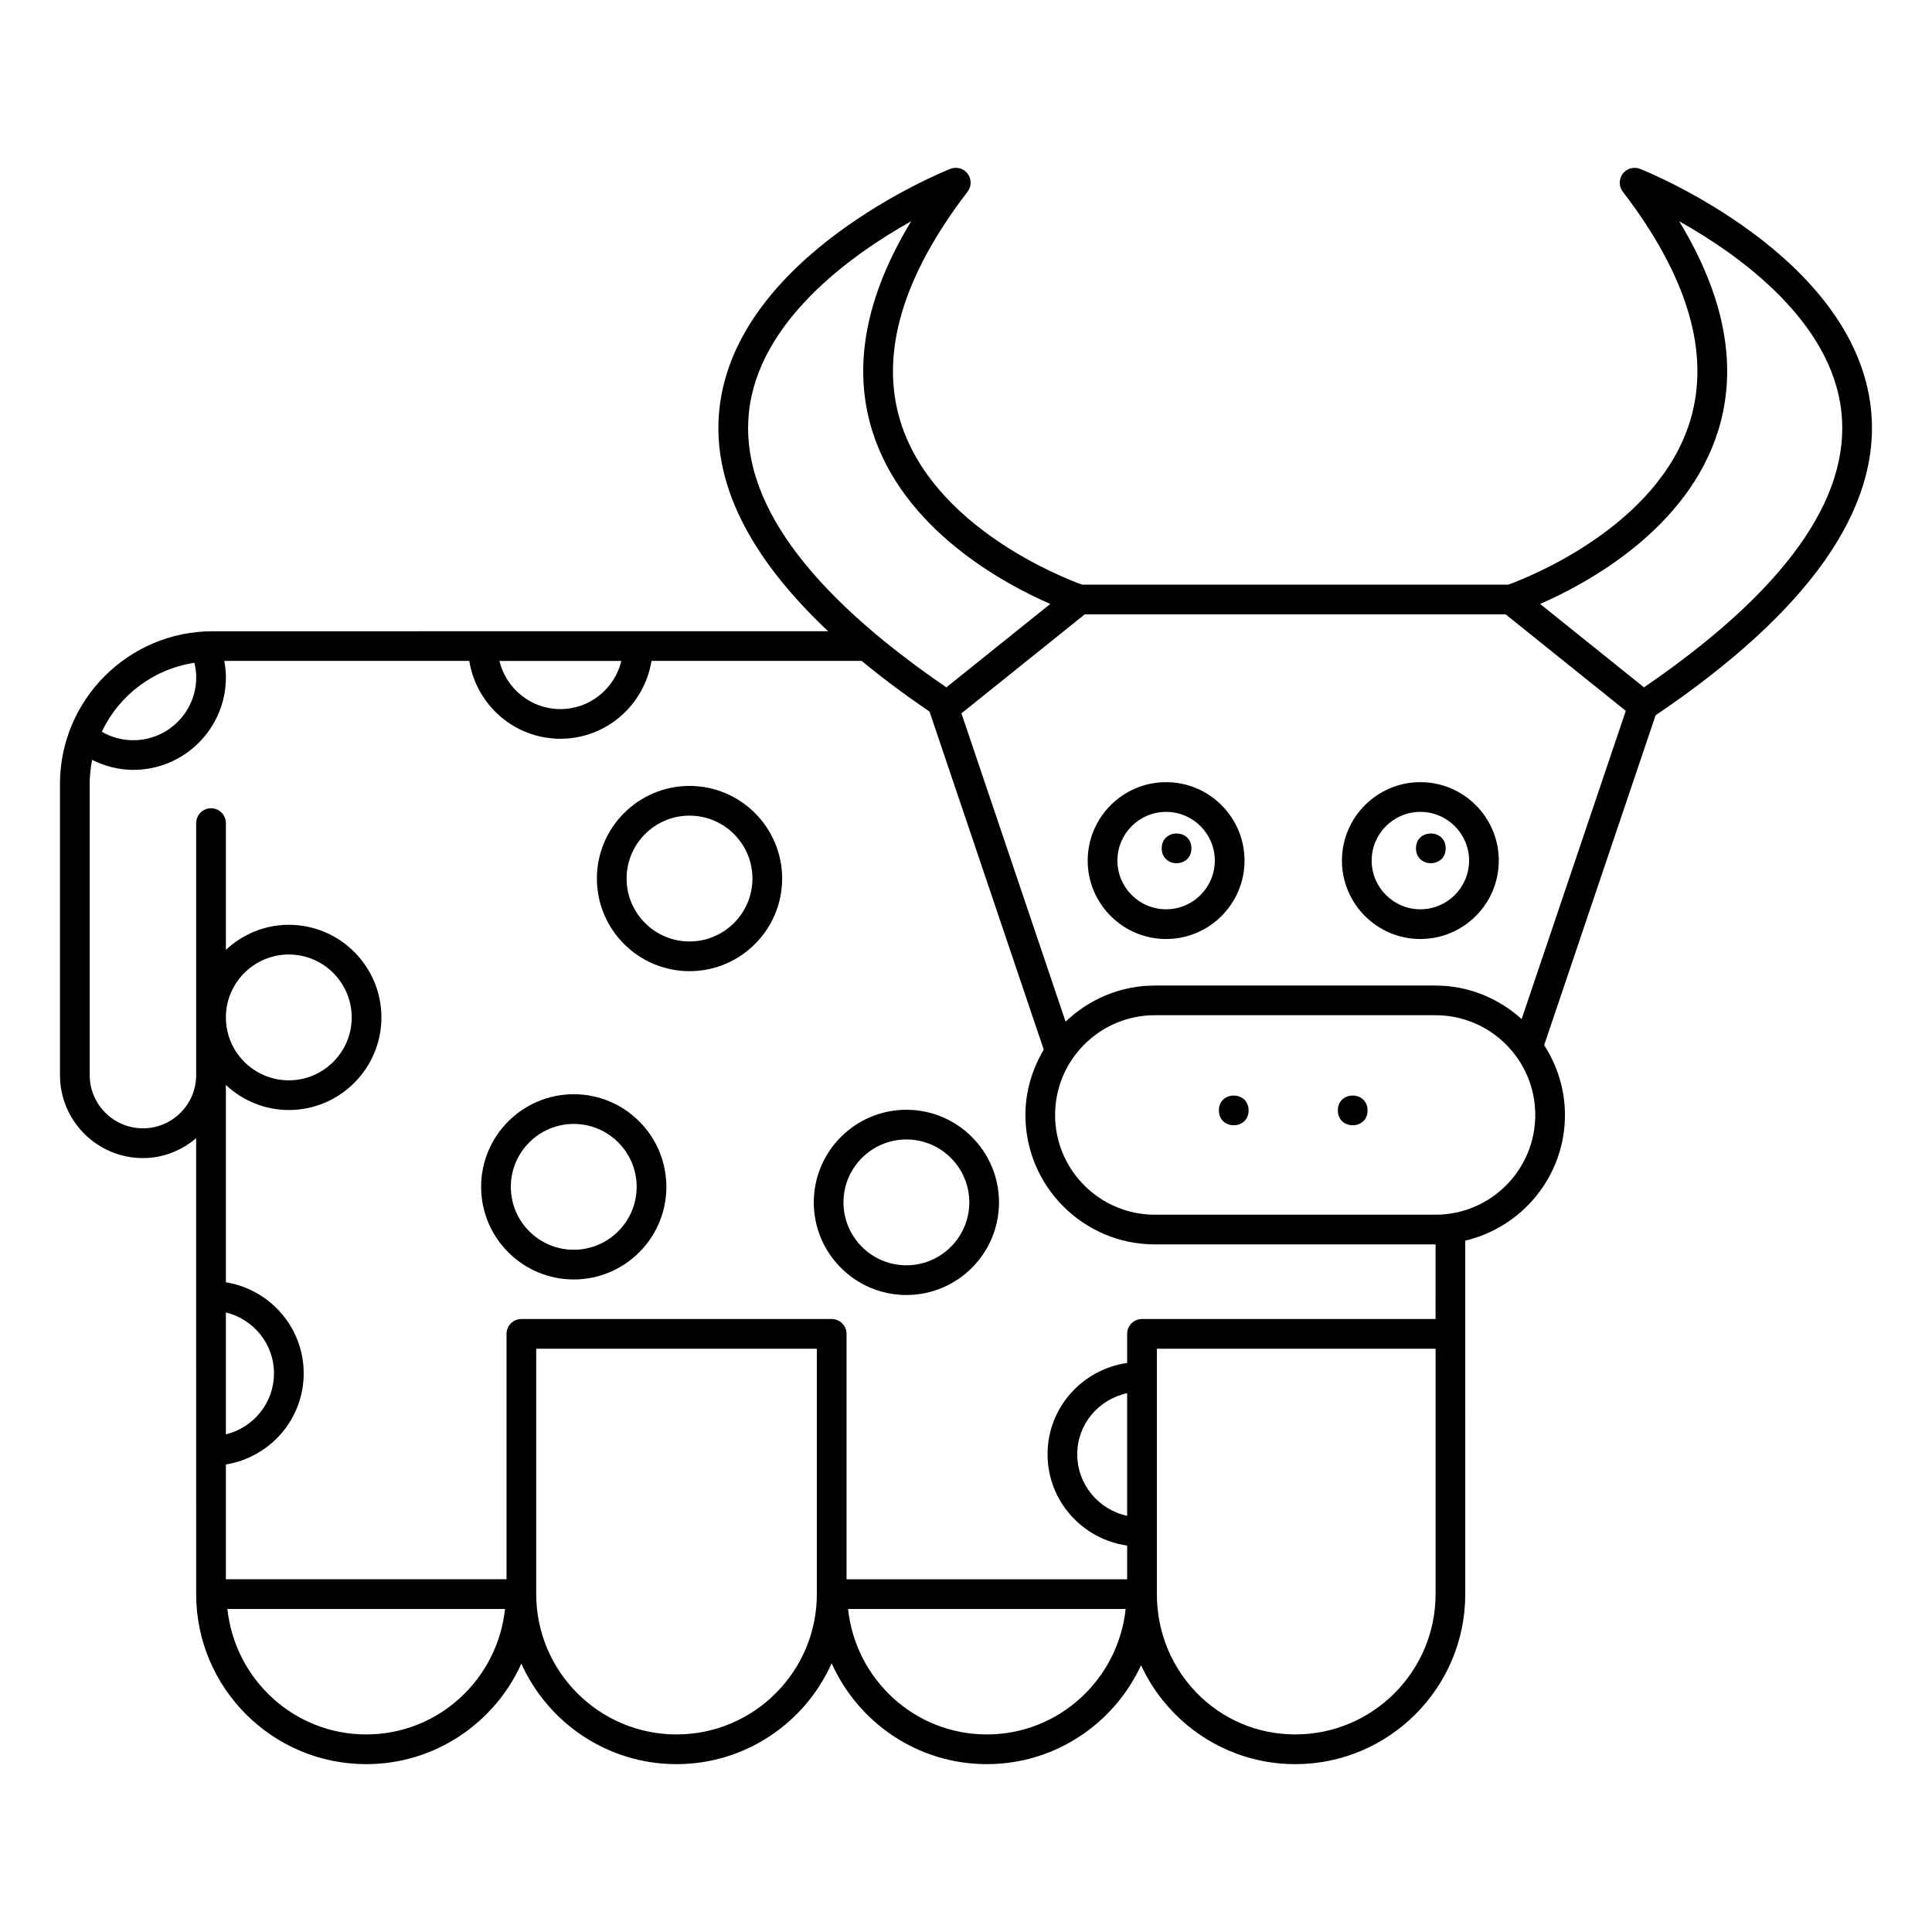
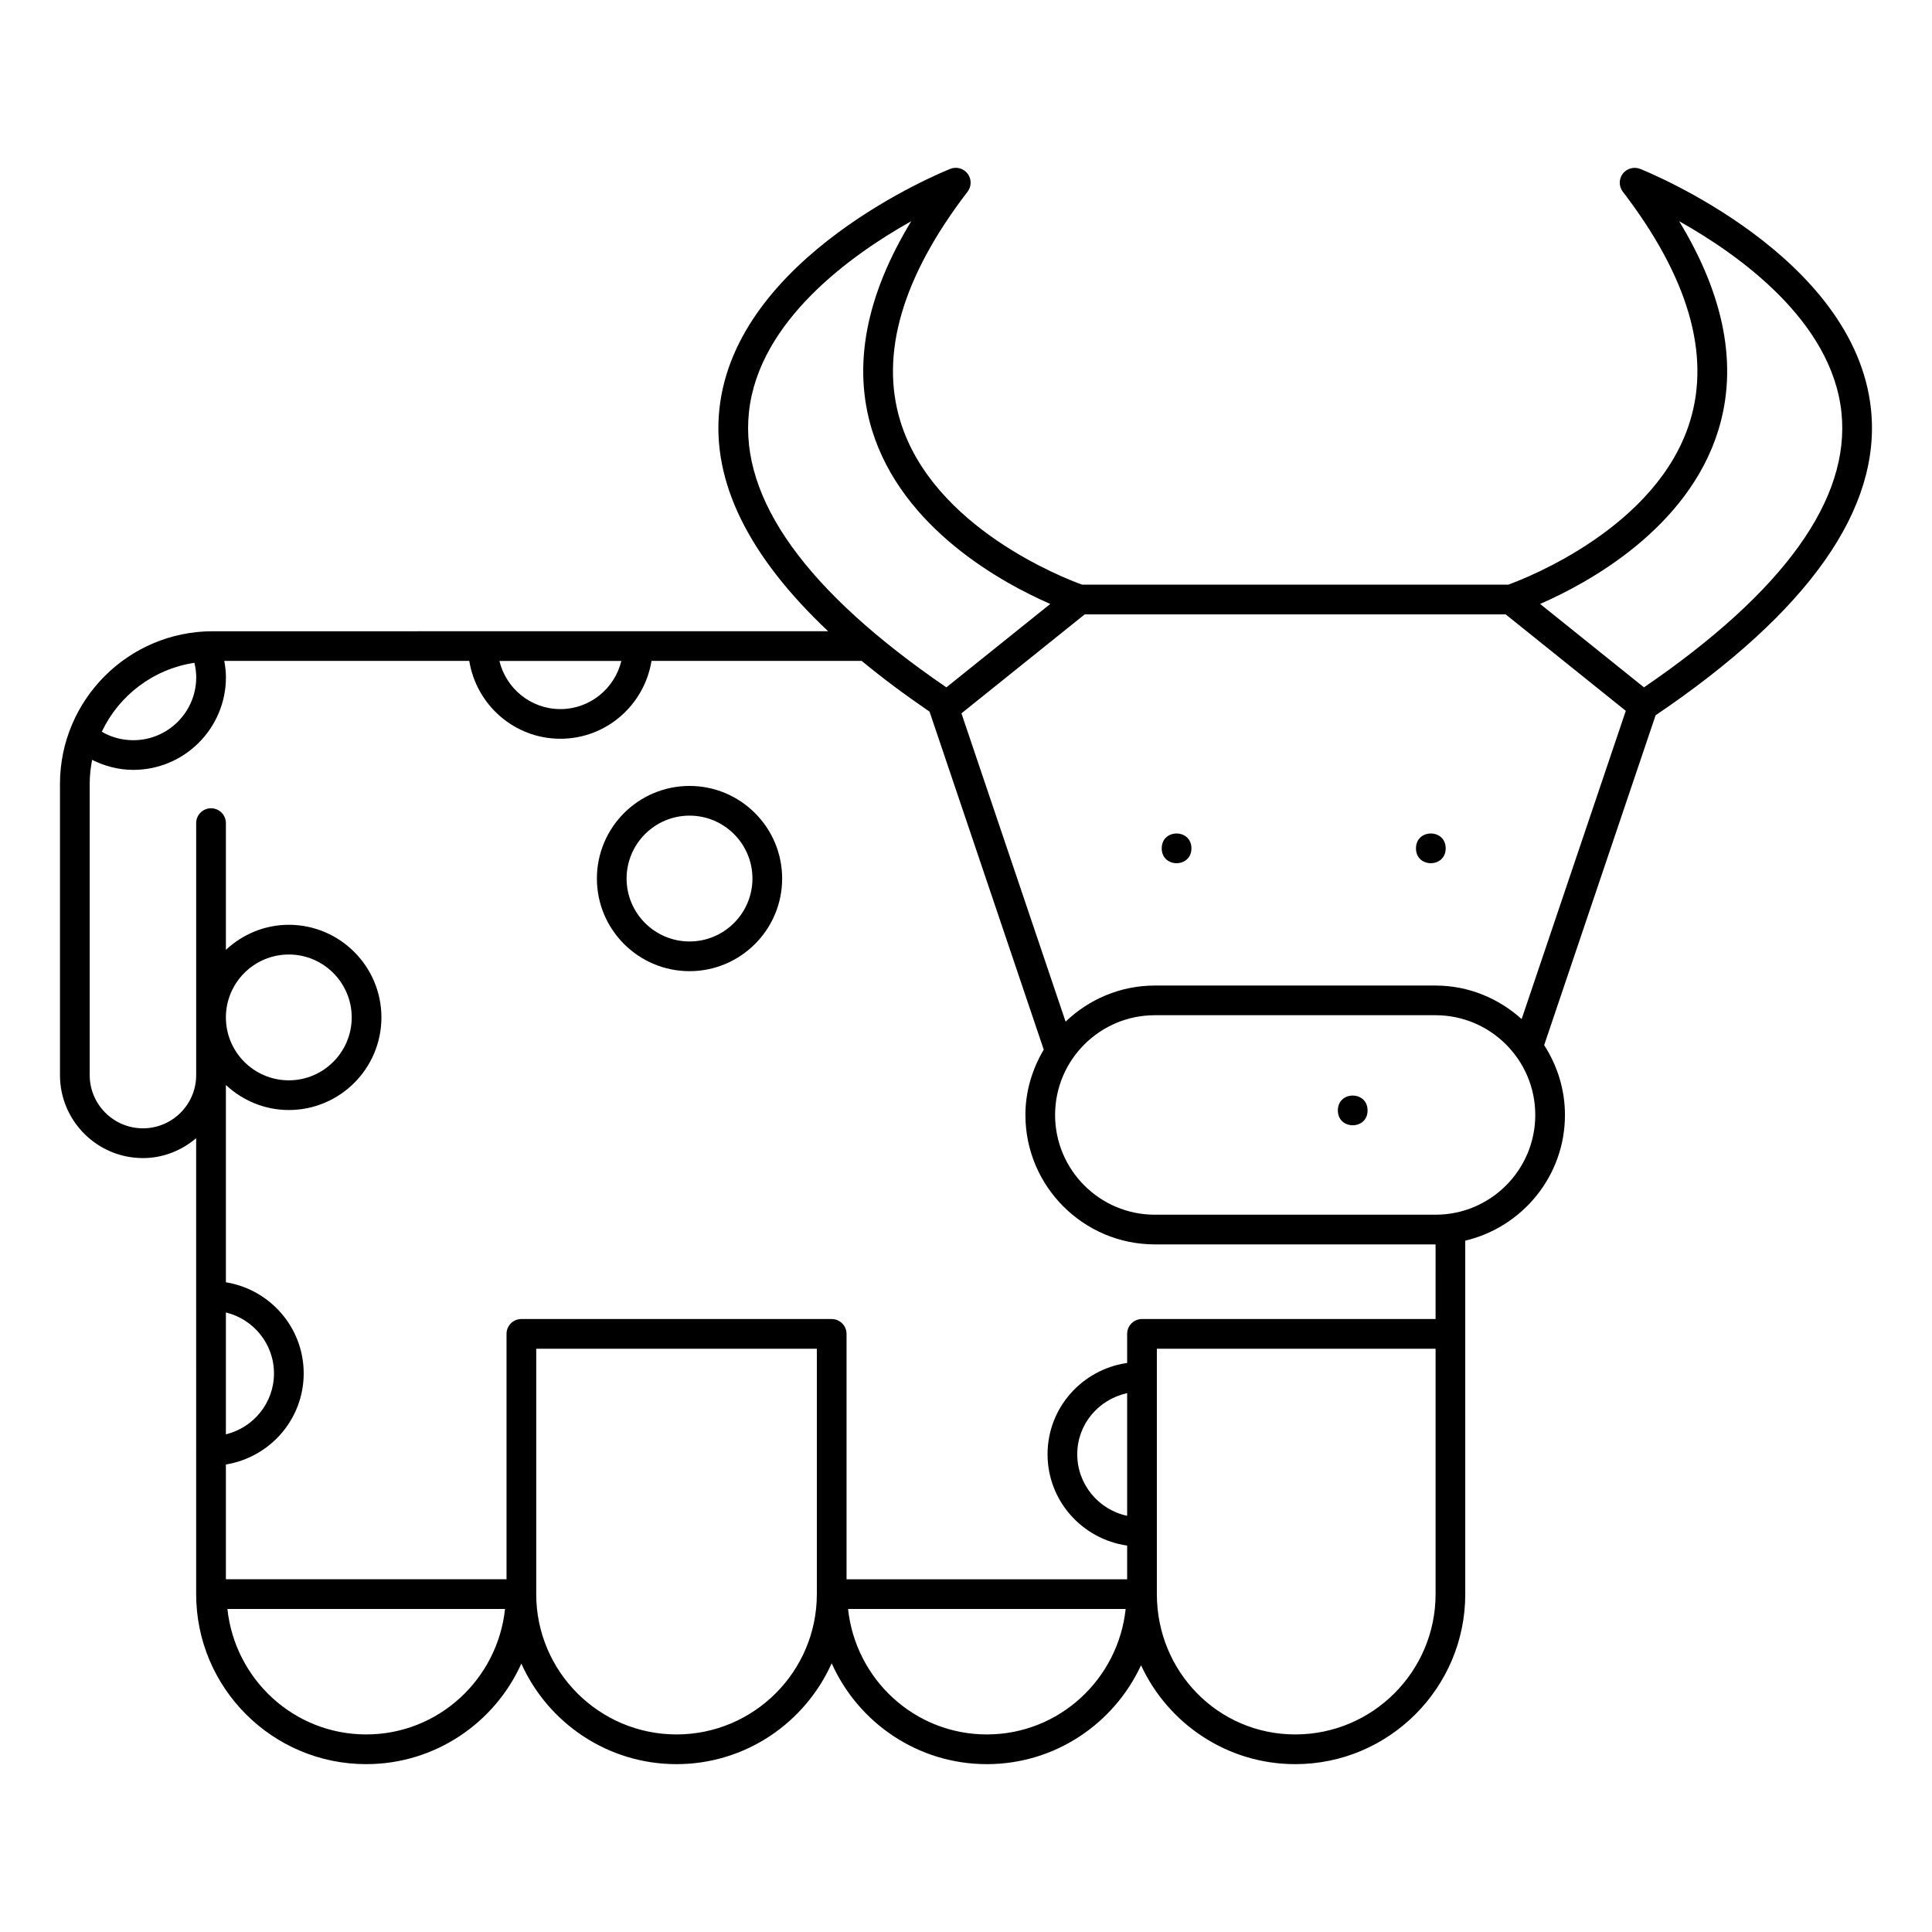
<svg xmlns="http://www.w3.org/2000/svg" fill="#000000" width="800px" height="800px" version="1.1" viewBox="144 144 512 512">
  <g>
    <path d="m459.74 368.82c0 5.25-7.871 5.25-7.871 0 0-5.246 7.871-5.246 7.871 0" />
    <path d="m527.12 368.82c0 5.25-7.871 5.25-7.871 0 0-5.246 7.871-5.246 7.871 0" />
    <path d="m639.83 252.43c-4.297-40.555-58.871-62.754-61.184-63.676-1.637-0.637-3.519-0.129-4.598 1.281-1.07 1.414-1.062 3.367 0.016 4.769 17.281 22.531 23.277 42.992 17.812 60.812-8.617 28.109-43.359 41.582-48.16 43.324l-112.96-0.004c-4.805-1.734-39.492-15.137-48.145-43.289-5.481-17.828 0.508-38.301 17.805-60.848 1.078-1.402 1.082-3.356 0.016-4.769-1.078-1.418-2.961-1.934-4.598-1.281-2.312 0.922-56.887 23.121-61.191 63.68-2.035 19.207 7.684 38.922 28.824 58.855l-163.09 0.004c-22.324 0-40.484 18.156-40.484 40.48v77.152c0 12.121 9.863 21.984 21.984 21.984 5.394 0 10.277-2.031 14.105-5.269l0.004 120.83c0 24.844 20.211 45.051 45.055 45.051 18.289 0 34.062-10.949 41.121-26.641 7.059 15.691 22.832 26.641 41.121 26.641 18.316 0 34.082-11 41.121-26.727 7.039 15.727 22.805 26.727 41.121 26.727 18.105 0 33.711-10.762 40.863-26.207 7.152 15.445 22.762 26.207 40.871 26.207 24.84 0 45.051-20.211 45.051-45.051l-0.004-93.676c15.109-3.582 26.422-17.113 26.422-33.305 0-6.828-2.059-13.16-5.512-18.512l29.535-87.414c40.645-27.5 59.863-54.793 57.074-81.129zm-115.4 152.75h-74.391c-9.176 0-17.48 3.672-23.645 9.562l-27.602-81.699 32.676-26.234h111.54l31.844 25.57-27.602 81.684c-6.074-5.461-14.023-8.883-22.816-8.883zm74.961-147.22c5.188-16.883 1.691-35.445-10.402-55.34 15.812 8.867 40.453 26.402 43.012 50.656 2.422 22.953-15.184 47.461-52.328 72.879l-27.527-22.105c12.5-5.445 39.176-19.84 47.246-46.09zm-256.92-4.68c2.559-24.258 27.207-41.797 43.02-50.66-12.094 19.891-15.59 38.457-10.402 55.344 8.07 26.25 34.738 40.641 47.246 46.086l-27.535 22.105c-37.148-25.414-54.75-49.922-52.328-72.875zm-33.809 65.879c-1.773 7.301-8.32 12.758-16.152 12.758-7.84 0-14.391-5.457-16.16-12.758zm-113.14 0.492c0.289 1.258 0.48 2.539 0.48 3.84 0 9.191-7.481 16.672-16.668 16.672-2.981 0-5.867-0.785-8.363-2.242 4.559-9.637 13.652-16.621 24.551-18.27zm8.34 172.16c7.297 1.777 12.746 8.32 12.746 16.152s-5.449 14.375-12.746 16.152zm37.188 111.83c-19.156 0-34.789-14.613-36.785-33.246h73.574c-2 18.633-17.637 33.246-36.789 33.246zm82.238 0c-20.504 0-37.184-16.68-37.184-37.18v-65.031h74.367v65.031c0.004 20.5-16.68 37.18-37.184 37.18zm82.234 0c-19.156 0-34.781-14.613-36.777-33.246h73.566c-2 18.633-17.633 33.246-36.789 33.246zm37.184-57.941c-7.539-1.594-13.223-8.293-13.223-16.305 0-7.891 5.531-14.488 13.223-16.203zm44.559 57.941c-20.504 0-36.684-16.68-36.684-37.18v-65.031h73.863v65.031c-0.004 20.5-16.676 37.18-37.18 37.18zm37.176-110.09h-77.797c-2.176 0-3.938 1.762-3.938 3.938v7.711c-11.891 1.691-21.094 11.84-21.094 24.195s9.203 22.5 21.094 24.195v8.934h-74.363v-65.031c0-2.176-1.762-3.938-3.938-3.938l-82.234-0.004c-2.176 0-3.938 1.762-3.938 3.938v65.031h-74.371v-30.418c11.664-1.895 20.617-11.957 20.617-24.145s-8.953-22.25-20.617-24.145v-52.285c4.387 4.086 10.219 6.637 16.676 6.637 13.531 0 24.539-11.008 24.539-24.543 0-13.535-11.008-24.543-24.539-24.543-6.453 0-12.289 2.555-16.676 6.637v-33.582c0-2.176-1.762-3.938-3.938-3.938s-3.938 1.762-3.938 3.938v66.773c0 7.781-6.328 14.109-14.105 14.109-7.781 0-14.113-6.332-14.113-14.109v-77.152c0-2.188 0.234-4.316 0.645-6.383 3.359 1.68 7.07 2.652 10.918 2.652 13.531 0 24.539-11.008 24.539-24.543 0-1.465-0.18-2.906-0.43-4.332h64.918c1.891 11.668 11.953 20.629 24.148 20.629 12.191 0 22.254-8.961 24.145-20.629h55.707c5.406 4.473 11.426 8.957 17.98 13.445l30.262 89.566c-3.012 5.102-4.859 10.973-4.859 17.312 0 18.914 15.391 34.305 34.301 34.305h74.391 0.008zm-320.58-79.926c0-9.191 7.481-16.672 16.676-16.672 9.188 0 16.668 7.481 16.668 16.672 0 9.191-7.481 16.672-16.668 16.672-9.195-0.004-16.676-7.481-16.676-16.672zm320.57 52.285h-74.391c-14.574 0-26.43-11.859-26.43-26.434s11.855-26.434 26.43-26.434h74.391c14.574 0 26.43 11.859 26.43 26.434 0 14.578-11.852 26.434-26.43 26.434z" />
-     <path d="m474.89 438.27c0 5.25-7.871 5.25-7.871 0 0-5.246 7.871-5.246 7.871 0" />
    <path d="m506.42 438.27c0 5.25-7.871 5.25-7.871 0 0-5.246 7.871-5.246 7.871 0" />
-     <path d="m453.03 351.28c-11.453 0-20.781 9.324-20.781 20.785 0 11.457 9.324 20.781 20.781 20.781 11.453 0 20.781-9.32 20.781-20.781 0-11.461-9.324-20.785-20.781-20.785zm0 33.691c-7.117 0-12.906-5.789-12.906-12.906 0-7.117 5.789-12.91 12.906-12.91s12.906 5.793 12.906 12.91c0.004 7.117-5.785 12.906-12.906 12.906z" />
-     <path d="m520.41 351.28c-11.453 0-20.781 9.324-20.781 20.785 0 11.457 9.324 20.781 20.781 20.781 11.461 0 20.785-9.32 20.785-20.781 0.004-11.461-9.324-20.785-20.785-20.785zm0 33.691c-7.117 0-12.906-5.789-12.906-12.906 0-7.117 5.789-12.91 12.906-12.91s12.914 5.793 12.914 12.91c0 7.117-5.797 12.906-12.914 12.906z" />
-     <path d="m384.2 438.1c-13.531 0-24.539 11.012-24.539 24.547 0 13.535 11.008 24.543 24.539 24.543 13.539 0 24.547-11.008 24.547-24.543 0-13.535-11.008-24.547-24.547-24.547zm0 41.215c-9.188 0-16.668-7.481-16.668-16.672 0-9.195 7.481-16.676 16.668-16.676 9.195 0 16.676 7.481 16.676 16.676-0.004 9.195-7.481 16.672-16.676 16.672z" />
    <path d="m326.73 352.28c-13.539 0-24.547 11.008-24.547 24.543 0 13.535 11.008 24.547 24.547 24.547 13.539 0 24.547-11.012 24.547-24.547 0-13.535-11.008-24.543-24.547-24.543zm0 41.219c-9.195 0-16.676-7.481-16.676-16.676 0-9.191 7.481-16.672 16.676-16.672 9.195 0 16.676 7.481 16.676 16.672 0 9.195-7.481 16.676-16.676 16.676z" />
-     <path d="m296.05 433.98c-13.539 0-24.547 11.008-24.547 24.543 0 13.535 11.008 24.547 24.547 24.547 13.539 0 24.547-11.012 24.547-24.547 0-13.535-11.012-24.543-24.547-24.543zm0 41.219c-9.195 0-16.676-7.481-16.676-16.676 0-9.191 7.481-16.672 16.676-16.672 9.195 0 16.676 7.481 16.676 16.672-0.004 9.195-7.484 16.676-16.676 16.676z" />
  </g>
</svg>